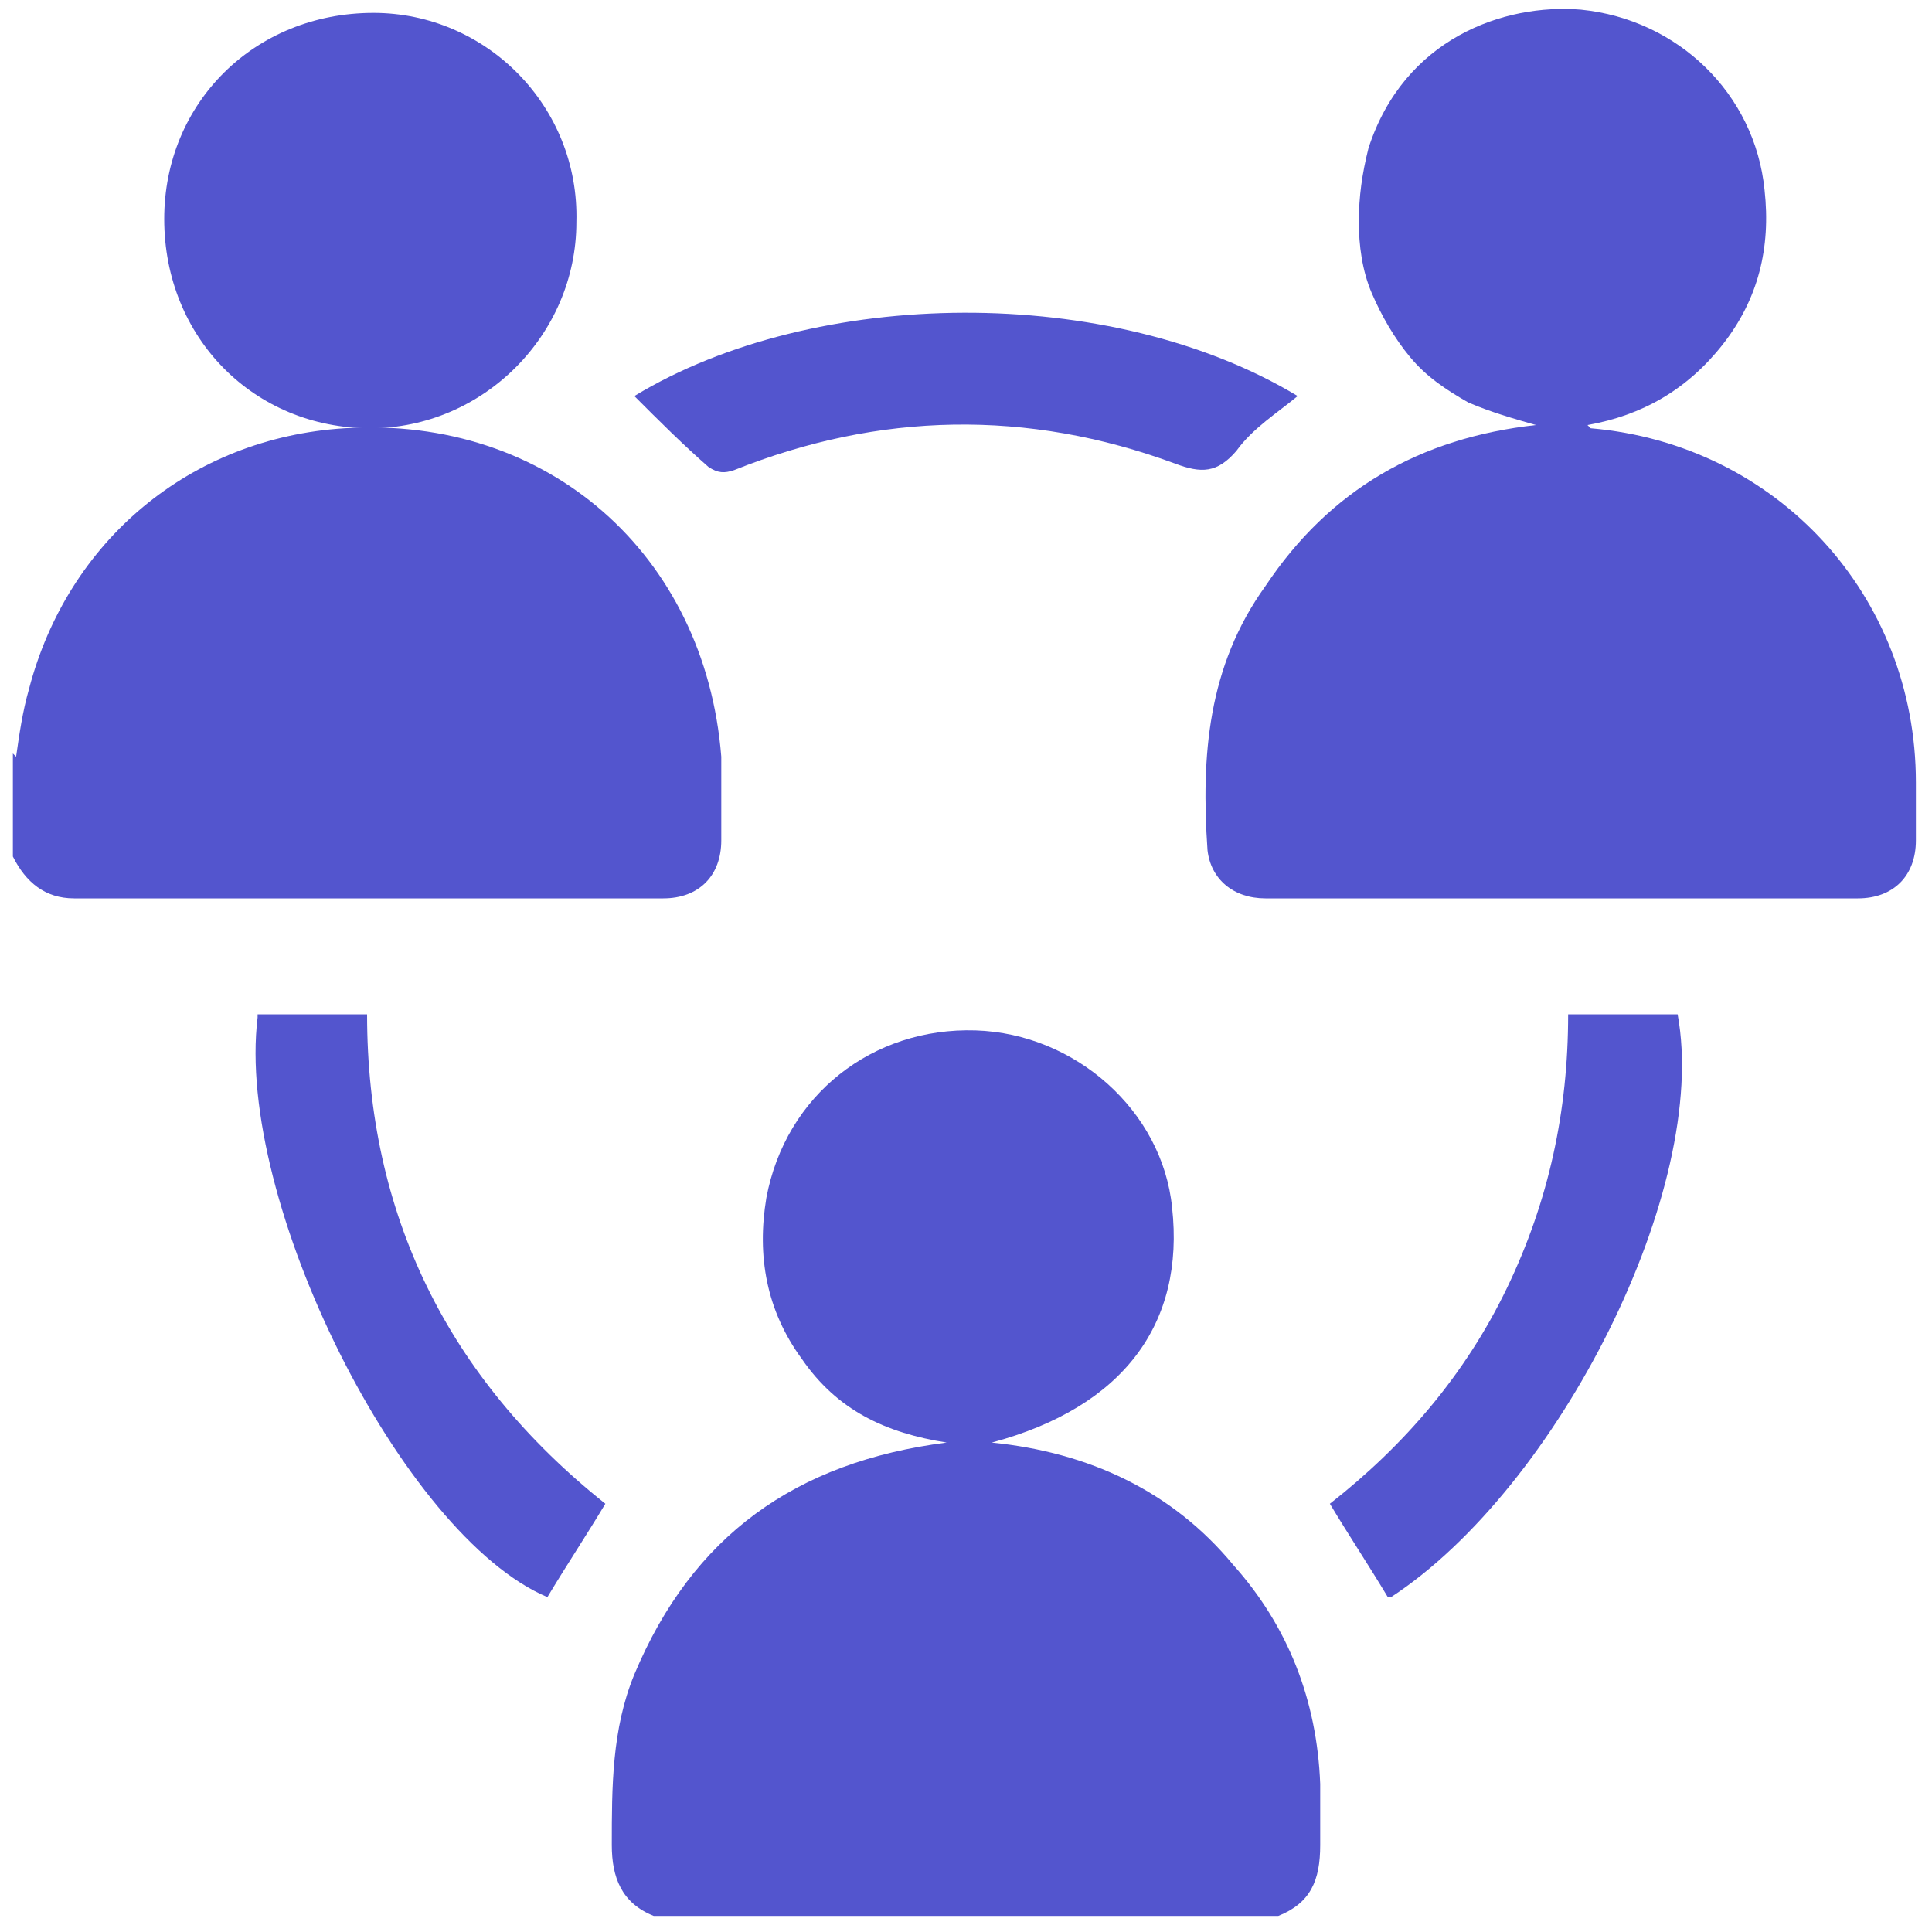
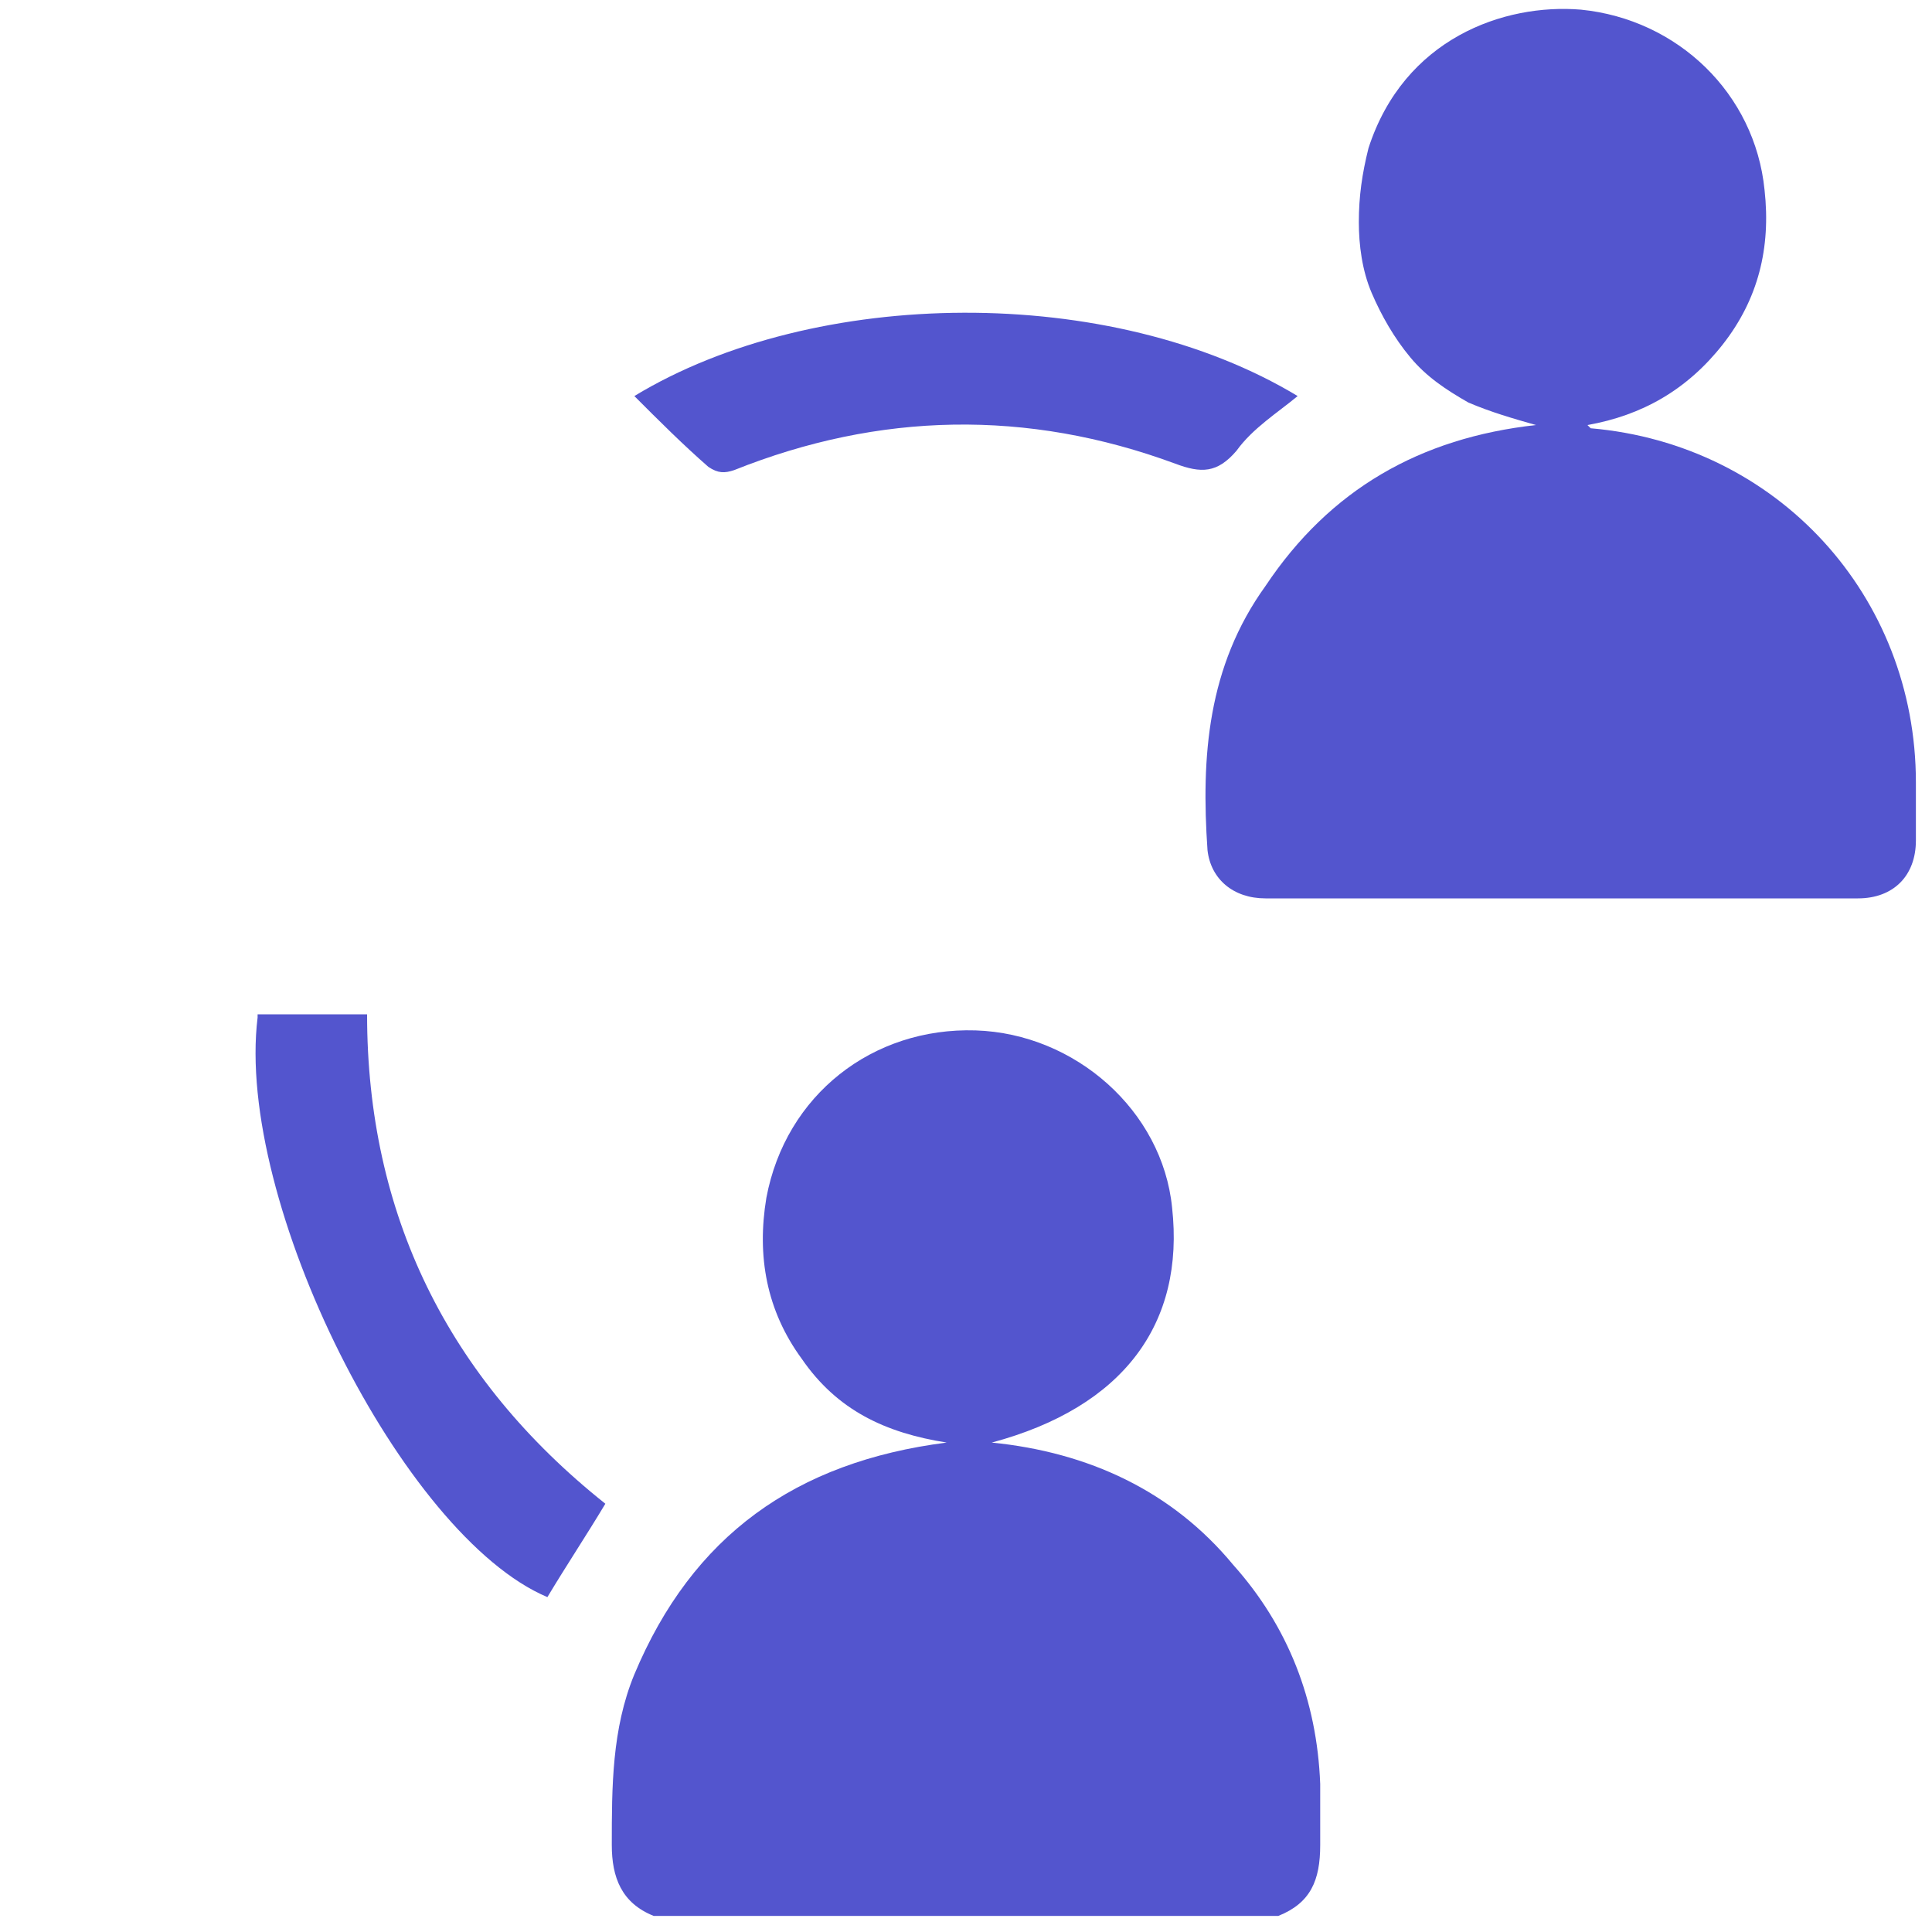
<svg xmlns="http://www.w3.org/2000/svg" version="1.1" viewBox="0 0 60 60">
  <defs>
    <style>
      .cls-1 {
        fill: #5355ce;
      }
    </style>
  </defs>
  <g>
    <g id="Layer_1">
      <g>
        <path class="cls-1" d="M20.3,59.5c-1-.4-1.3-1.2-1.3-2.2,0-1.8,0-3.6.7-5.3,1.8-4.3,5-6.6,9.7-7.2-1.9-.3-3.4-1-4.5-2.6-1.1-1.5-1.4-3.2-1.1-5,.6-3.2,3.3-5.3,6.5-5.2,3.1.1,5.8,2.5,6.1,5.5.4,3.6-1.5,6.2-5.6,7.3,3,.3,5.6,1.5,7.5,3.8,1.7,1.9,2.6,4.2,2.7,6.8,0,.6,0,1.3,0,1.9,0,1.1-.3,1.8-1.3,2.2h-19.4Z" />
-         <path class="cls-1" d="M.5,23.5c.1-.7.2-1.4.4-2.1,1.2-4.6,5-7.8,9.8-8.1,6.3-.4,11.2,3.9,11.7,10.2,0,.9,0,1.7,0,2.6,0,1.1-.7,1.8-1.8,1.8-6.1,0-12.2,0-18.3,0-.9,0-1.5-.5-1.9-1.3,0-1.1,0-2.2,0-3.2Z" />
        <path class="cls-1" d="M49.4,13.3c5.8.5,10.1,5.2,10.1,11,0,.6,0,1.2,0,1.8,0,1.1-.7,1.8-1.8,1.8-6.1,0-12.3,0-18.4,0-1,0-1.7-.6-1.8-1.5-.2-2.9,0-5.7,1.8-8.2,2-3,4.8-4.6,8.4-5-.7-.2-1.4-.4-2.1-.7-.7-.4-1.3-.8-1.8-1.4-.5-.6-.9-1.3-1.2-2-.3-.7-.4-1.5-.4-2.2,0-.8.1-1.5.3-2.3,1.1-3.4,4.2-4.5,6.6-4.3,3,.3,5.4,2.6,5.7,5.6.2,1.8-.2,3.4-1.3,4.8-1.1,1.4-2.5,2.2-4.2,2.5Z" />
-         <path class="cls-1" d="M11.5,13.3c-3.6,0-6.4-2.8-6.4-6.5,0-3.6,2.8-6.4,6.5-6.4,3.5,0,6.4,2.9,6.3,6.5,0,3.5-2.9,6.4-6.4,6.4Z" />
        <path class="cls-1" d="M8,31.5h3.4c0,6.2,2.5,11.3,7.4,15.2-.6,1-1.2,1.9-1.8,2.9-4.5-1.9-9.7-12.3-9-18Z" />
-         <path class="cls-1" d="M43.1,49.6c-.6-1-1.2-1.9-1.8-2.9,2.3-1.8,4.2-4,5.5-6.7,1.3-2.7,1.9-5.5,1.9-8.5h3.4c1,5.4-3.7,14.7-8.9,18.1Z" />
        <path class="cls-1" d="M19.7,12.3c5.6-3.4,14.8-3.5,20.6,0-.6.5-1.4,1-1.9,1.7-.6.7-1.1.7-1.9.4-4.6-1.7-9.2-1.6-13.7.2-.3.1-.5.1-.8-.1-.8-.7-1.5-1.4-2.3-2.2Z" />
      </g>
    </g>
  </g>
</svg>